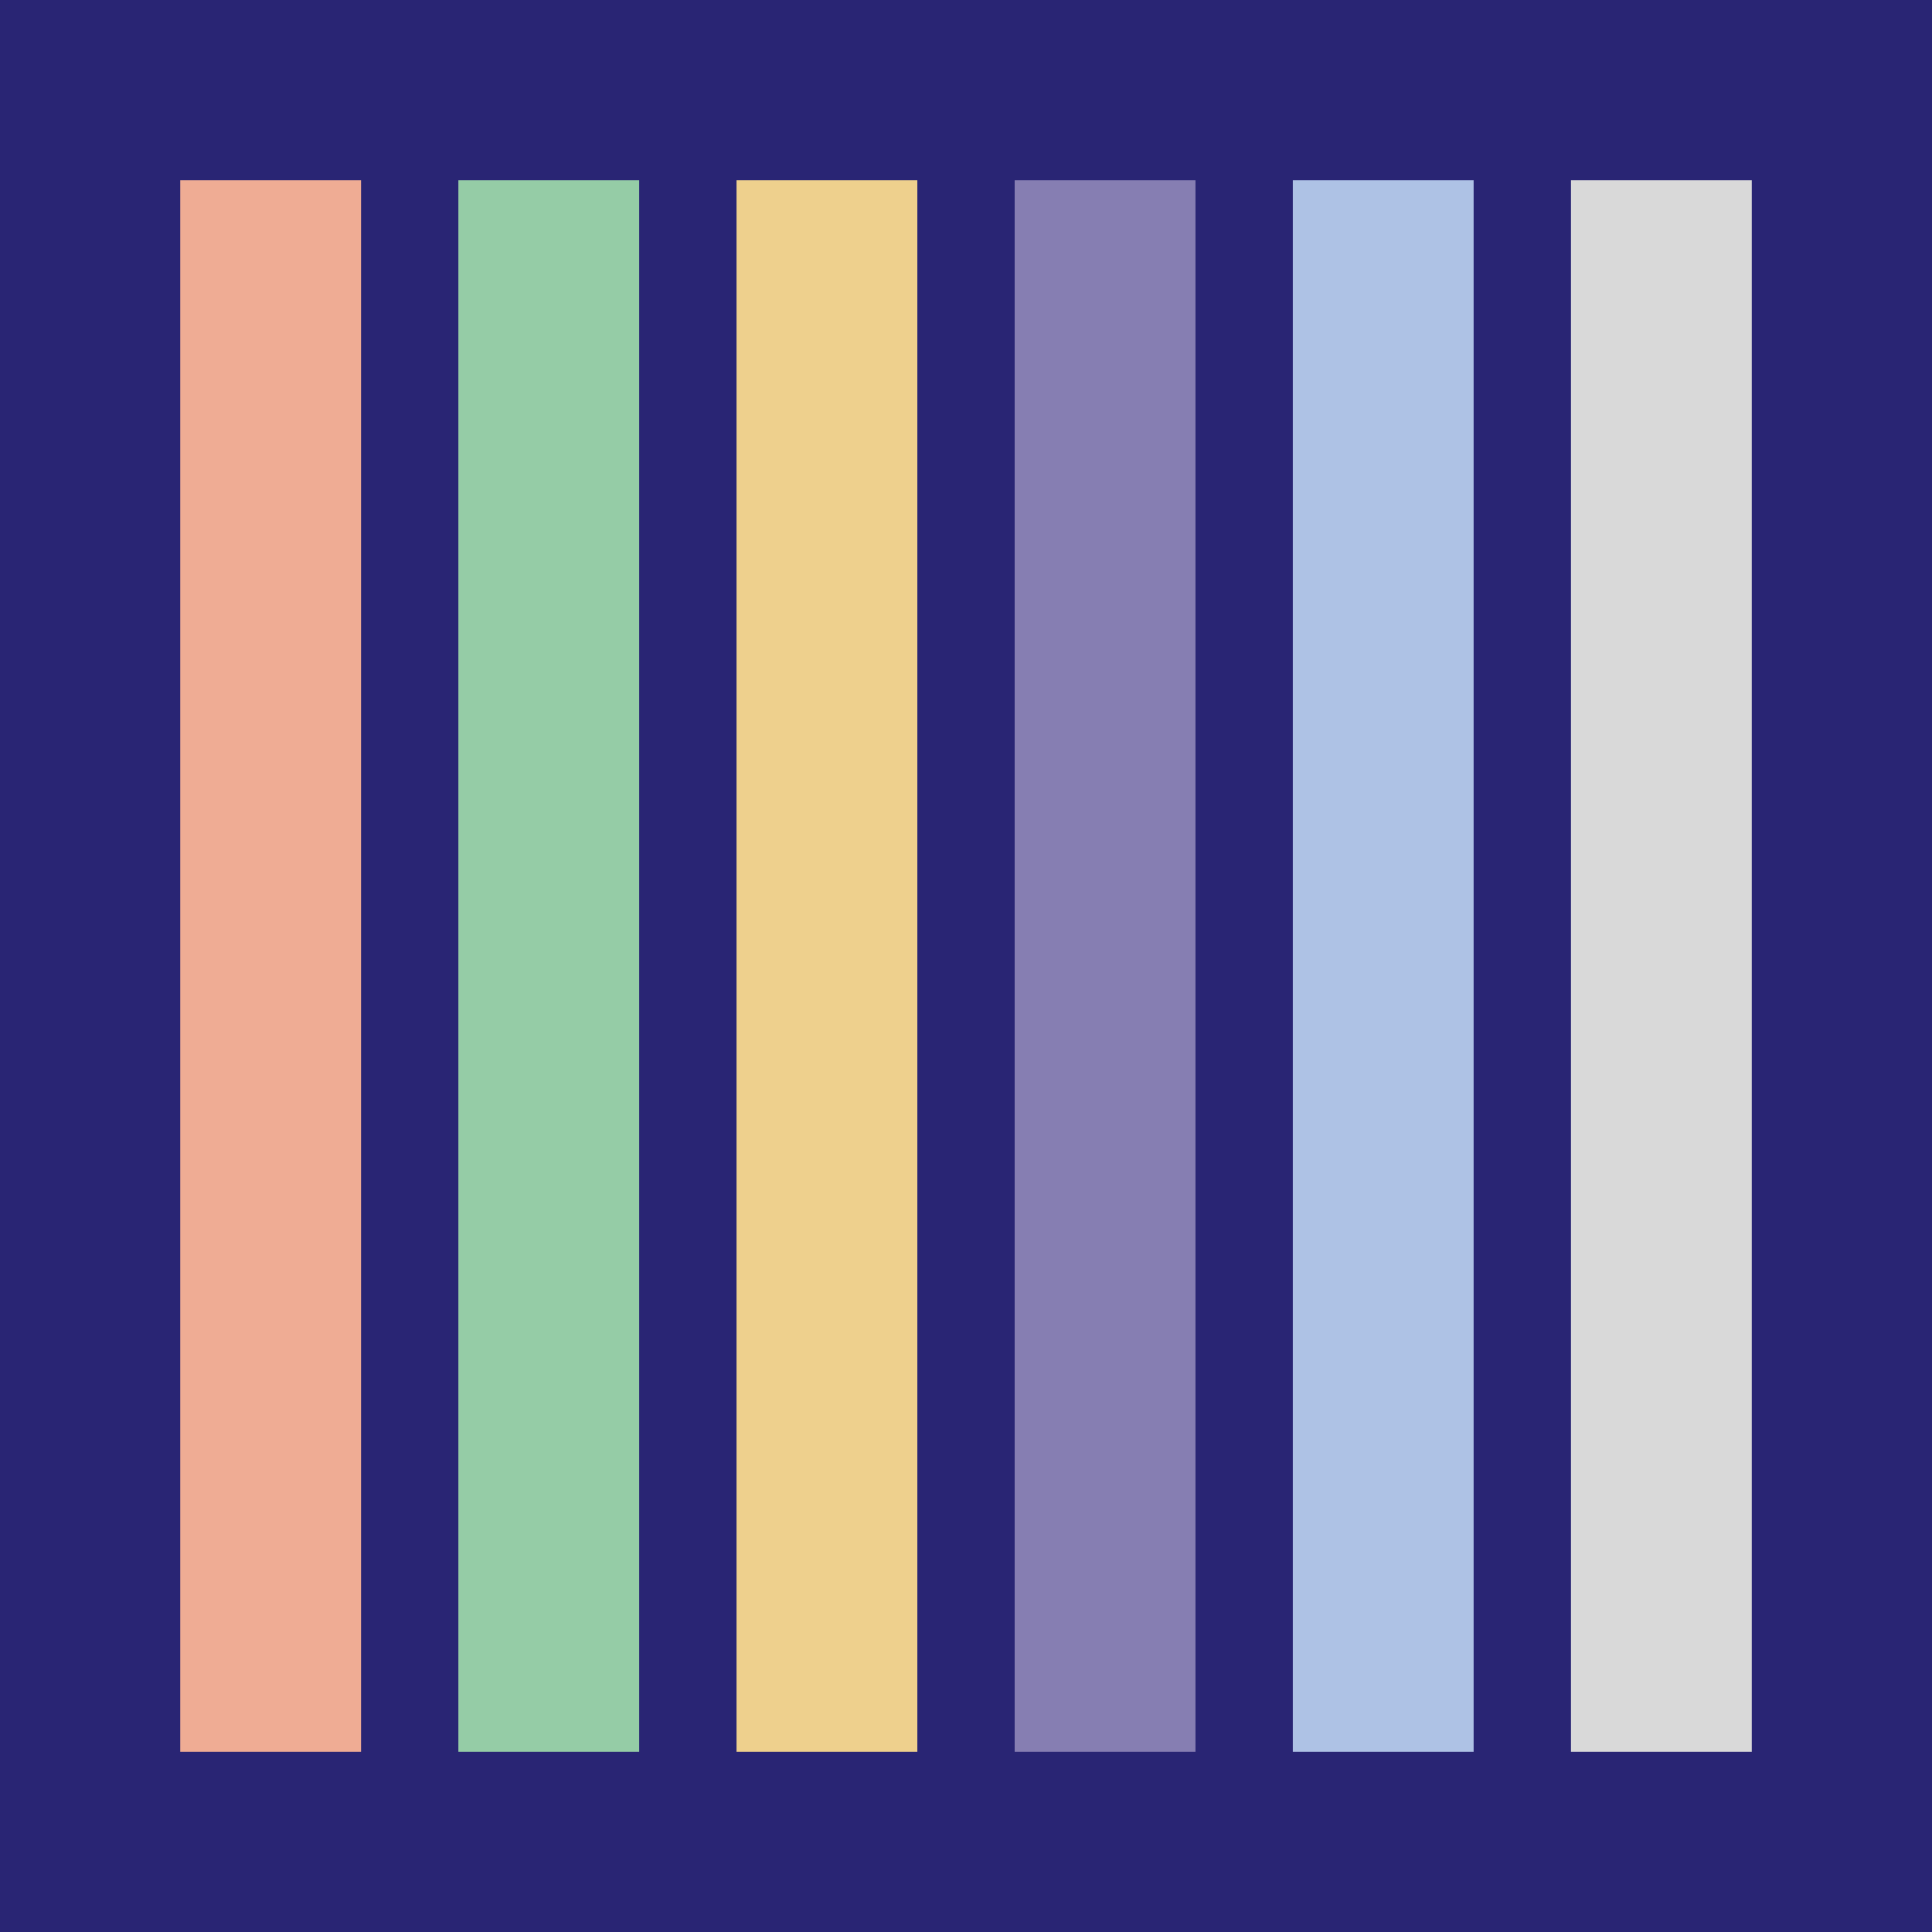
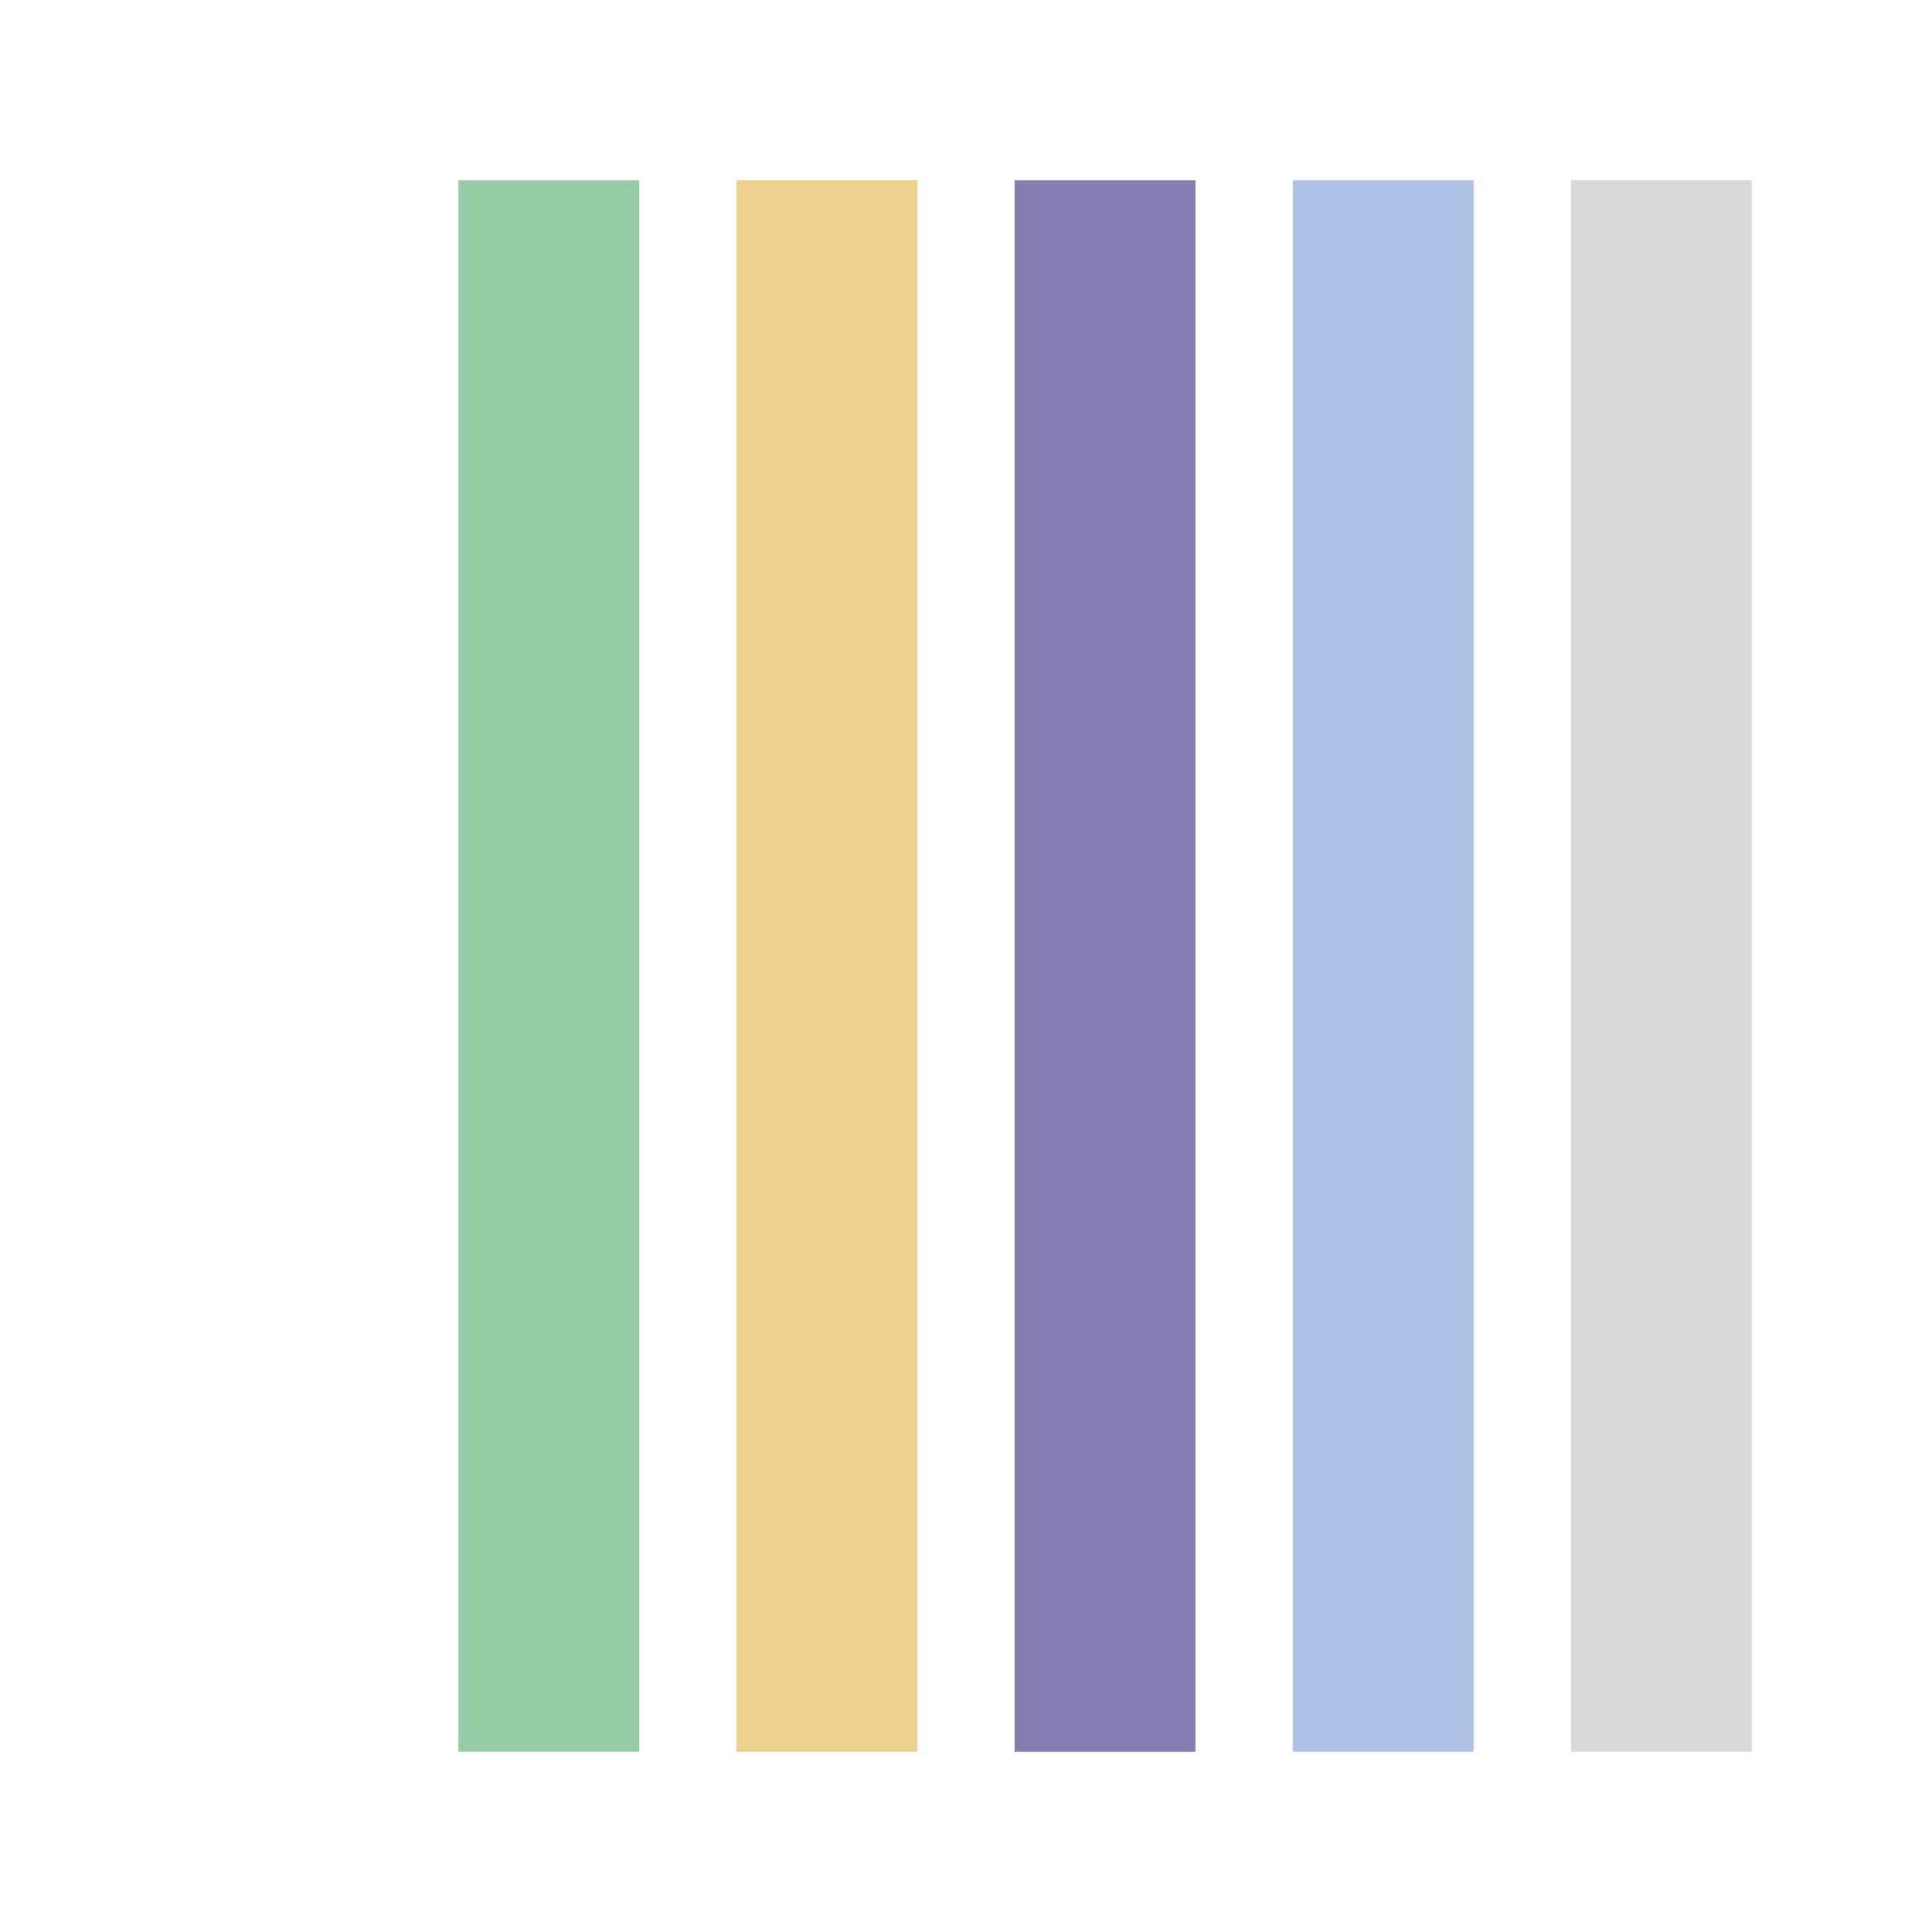
<svg xmlns="http://www.w3.org/2000/svg" viewBox="0 0 100 100">
  <g id="Groupe_733" data-name="Groupe 733" transform="translate(-122 -1786)">
    <g id="Groupe_5" data-name="Groupe 5" transform="translate(-695 649)">
-       <rect id="Rectangle_11" data-name="Rectangle 11" width="100" height="100" transform="translate(817 1137)" fill="#292574" />
-     </g>
+       </g>
    <g id="Groupe_725" data-name="Groupe 725" transform="translate(131.329 1795.329)">
-       <rect id="Rectangle_11-2" data-name="Rectangle 11" width="9.359" height="81.343" transform="translate(0 0)" fill="#efac94" />
-     </g>
+       </g>
    <g id="Groupe_726" data-name="Groupe 726" transform="translate(145.725 1795.329)">
      <rect id="Rectangle_11-3" data-name="Rectangle 11" width="9.359" height="81.343" transform="translate(0 0)" fill="#95cca6" />
    </g>
    <g id="Groupe_727" data-name="Groupe 727" transform="translate(160.122 1795.329)">
      <rect id="Rectangle_11-4" data-name="Rectangle 11" width="9.359" height="81.343" transform="translate(0 0)" fill="#eed08d" />
    </g>
    <g id="Groupe_728" data-name="Groupe 728" transform="translate(174.519 1795.329)">
      <rect id="Rectangle_11-5" data-name="Rectangle 11" width="9.359" height="81.343" transform="translate(0 0)" fill="#867eb2" />
    </g>
    <g id="Groupe_729" data-name="Groupe 729" transform="translate(188.916 1795.329)">
      <rect id="Rectangle_11-6" data-name="Rectangle 11" width="9.359" height="81.343" transform="translate(0 0)" fill="#aec2e5" />
    </g>
    <g id="Groupe_732" data-name="Groupe 732" transform="translate(203.313 1795.329)">
      <rect id="Rectangle_11-7" data-name="Rectangle 11" width="9.359" height="81.343" transform="translate(0 0)" fill="#d9d9d9" />
    </g>
  </g>
</svg>